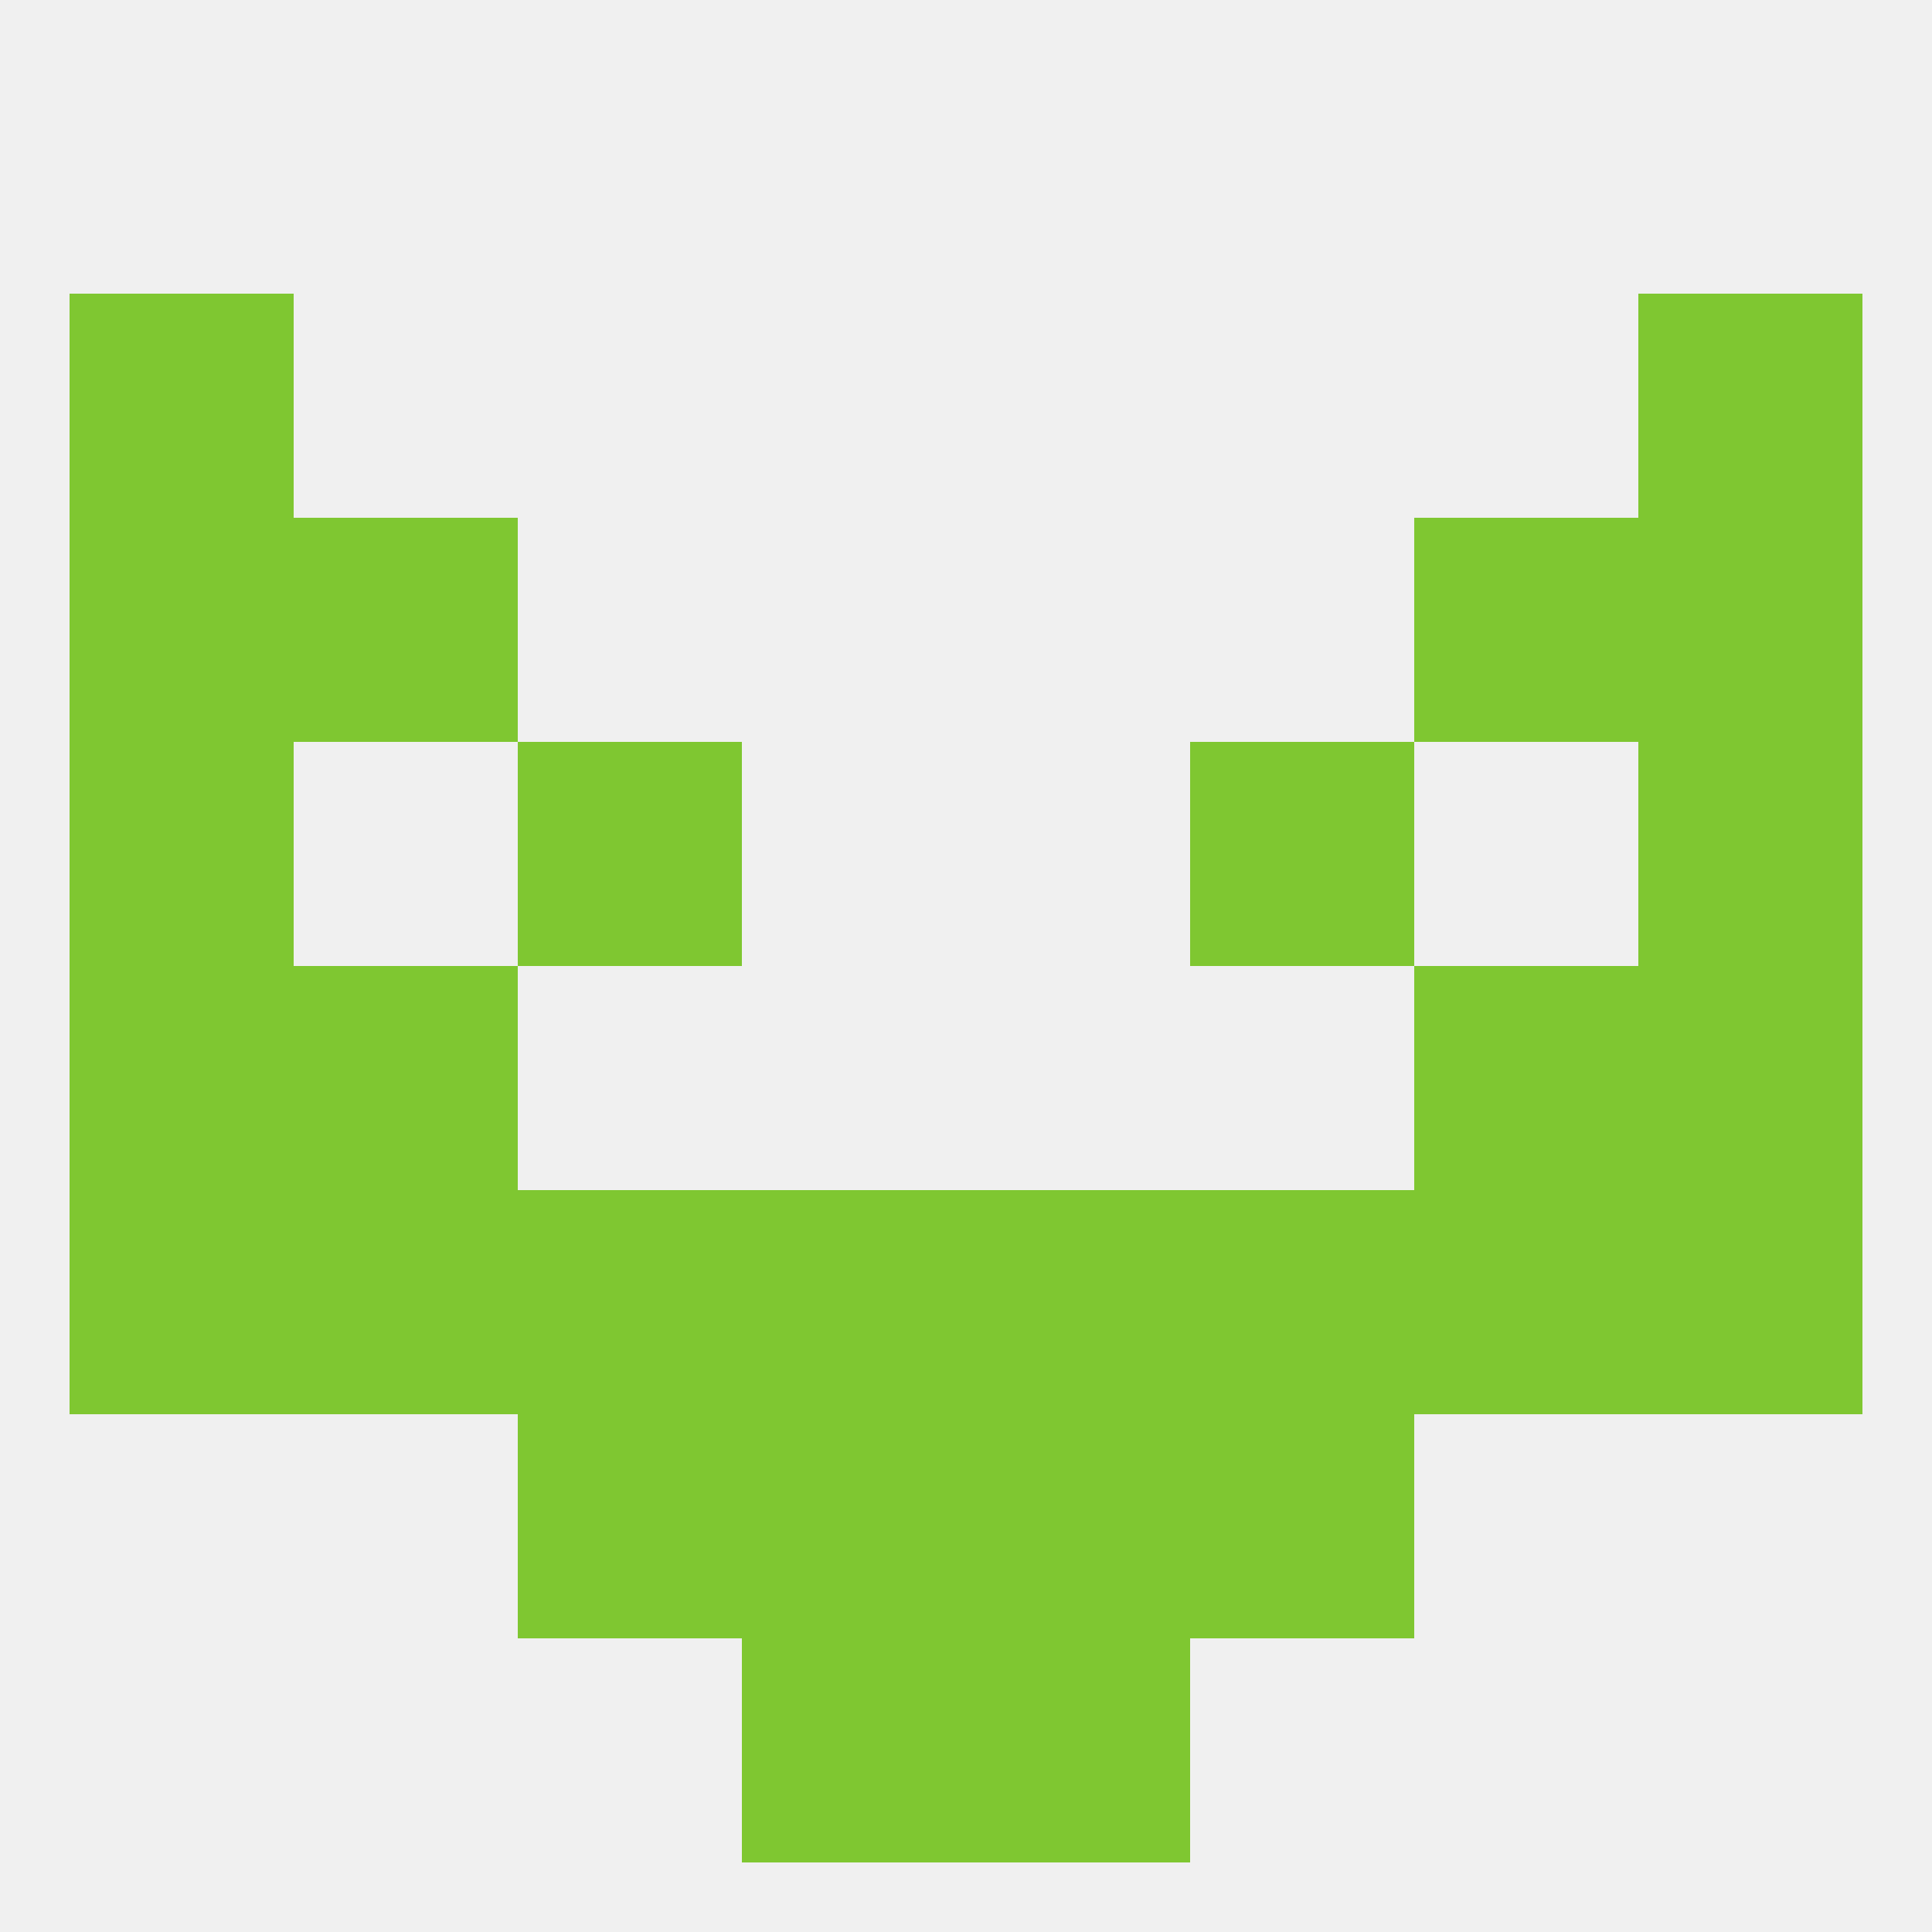
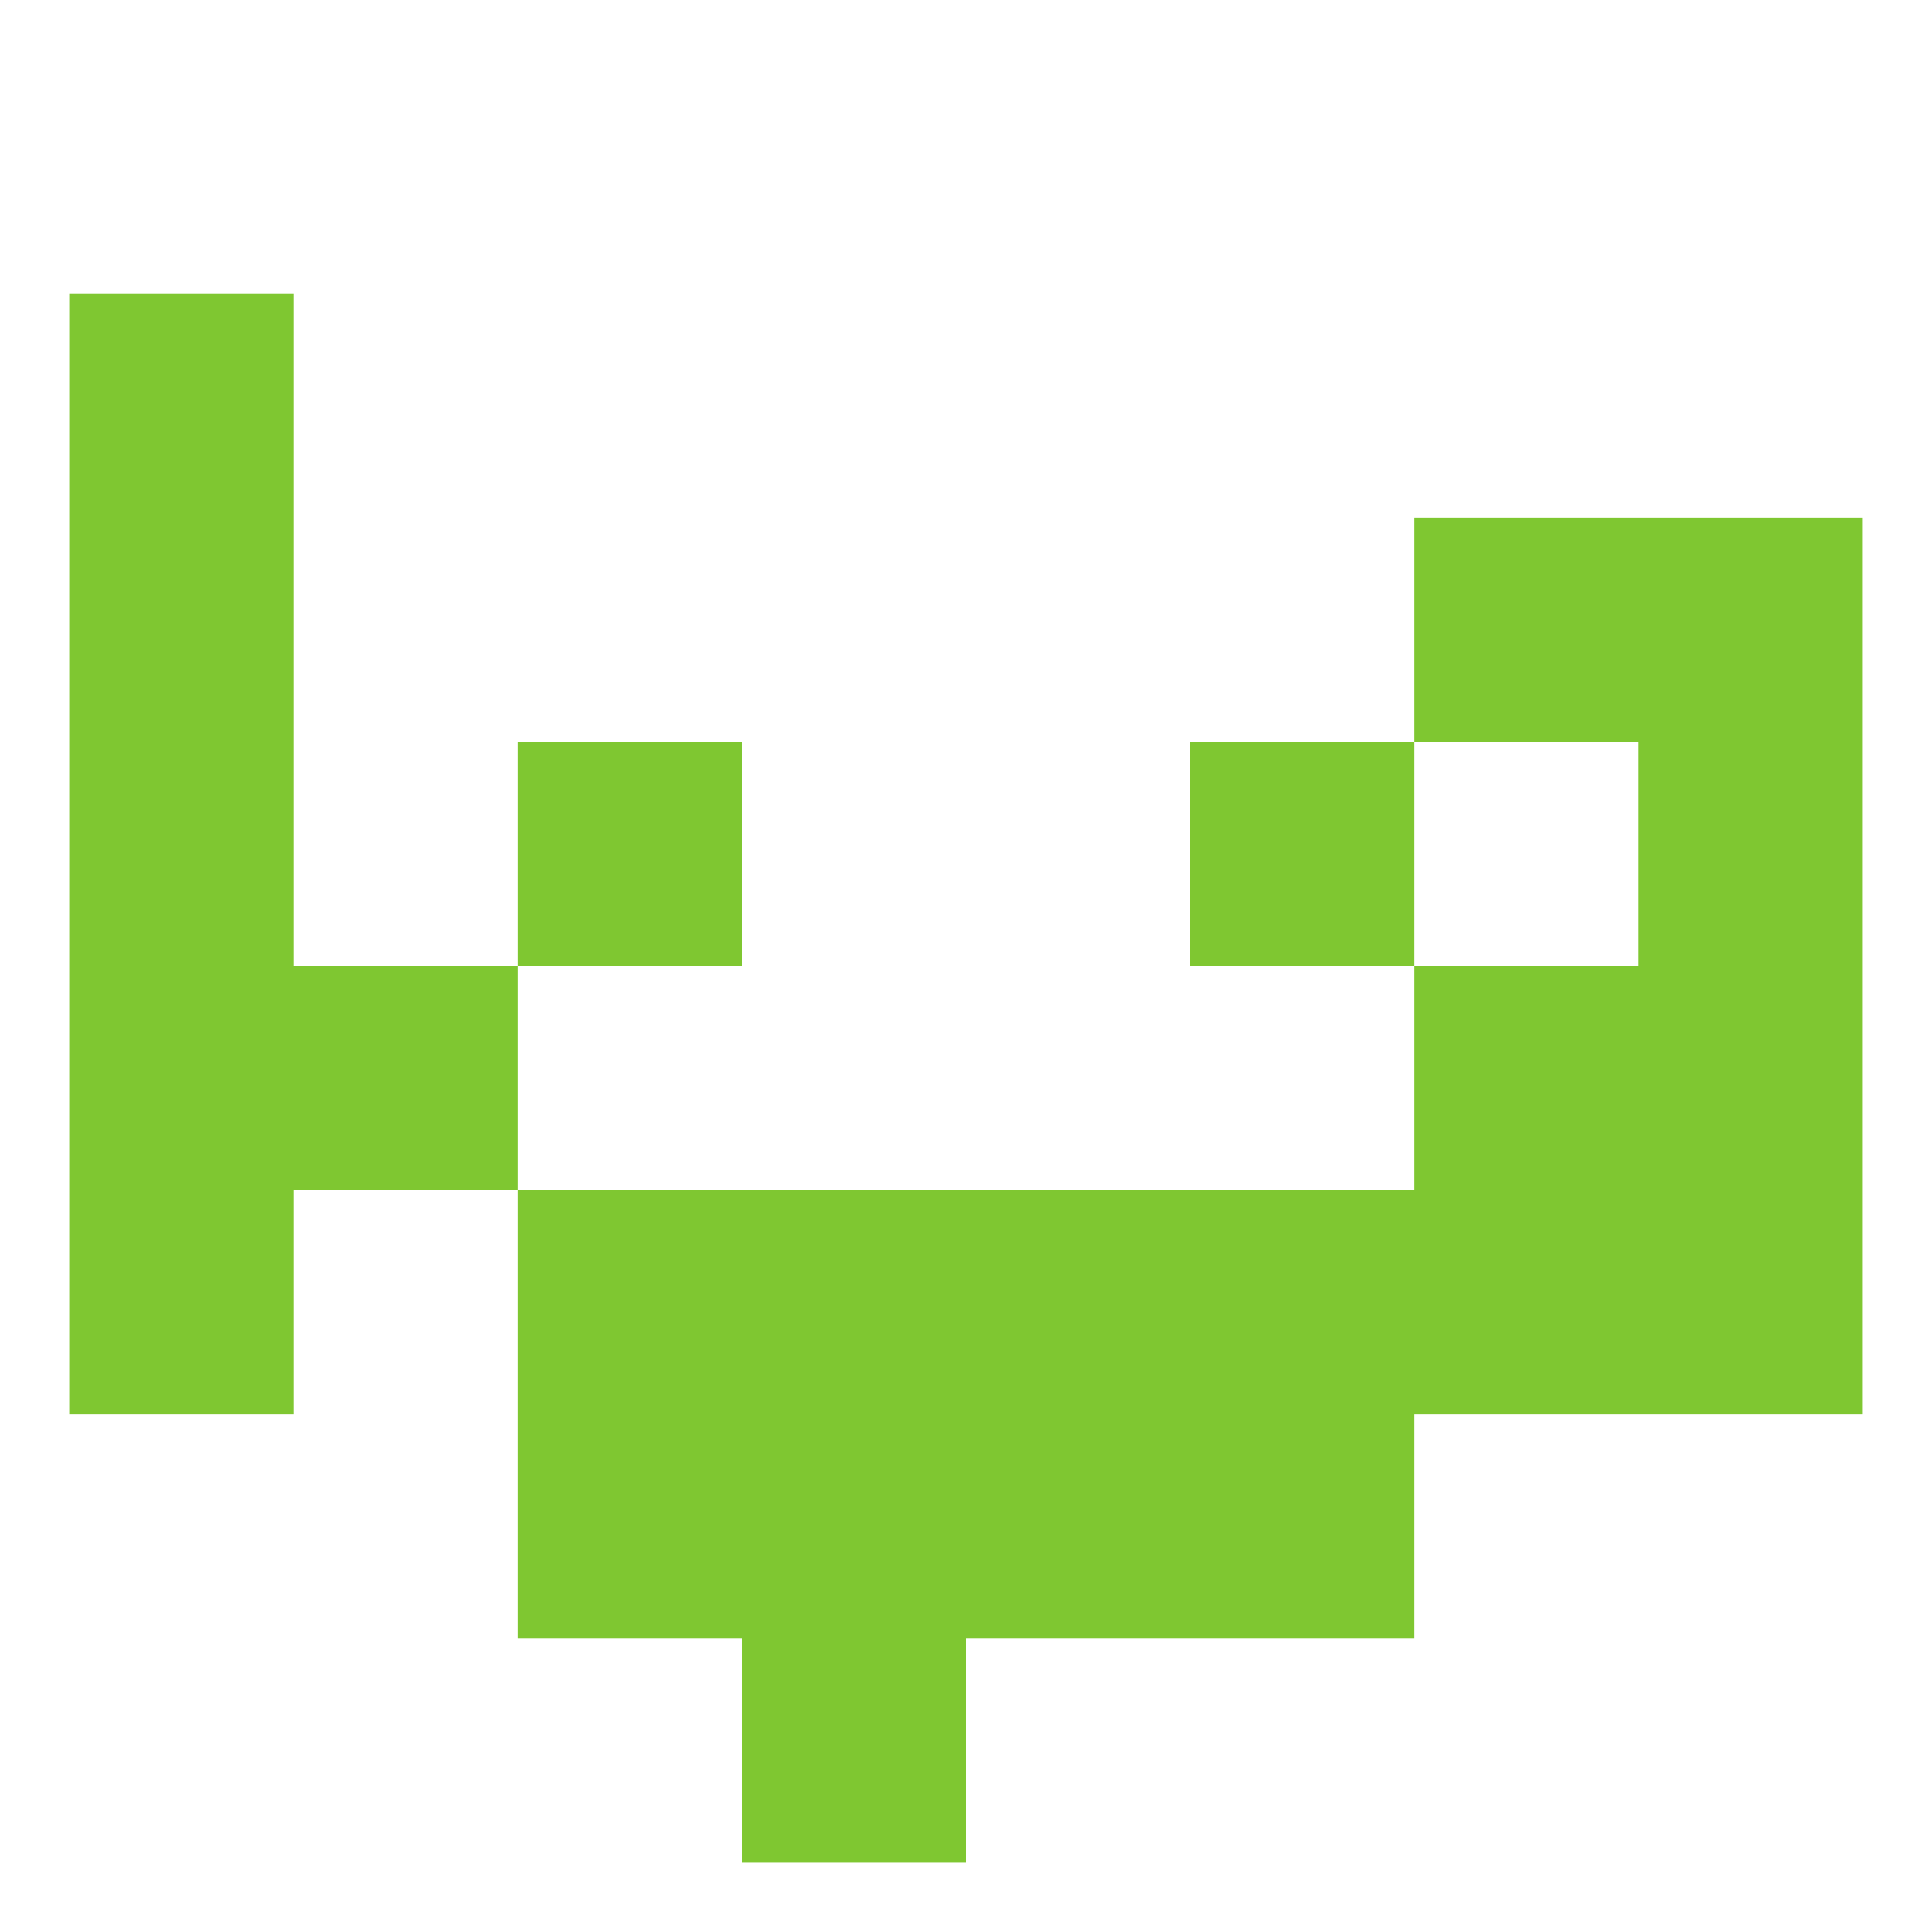
<svg xmlns="http://www.w3.org/2000/svg" version="1.1" baseprofile="full" width="250" height="250" viewBox="0 0 250 250">
-   <rect width="100%" height="100%" fill="rgba(240,240,240,255)" />
  <rect x="9" y="125" width="29" height="29" fill="rgba(127,199,49,255)" />
  <rect x="212" y="125" width="29" height="29" fill="rgba(127,199,49,255)" />
  <rect x="38" y="125" width="29" height="29" fill="rgba(127,199,49,255)" />
  <rect x="183" y="125" width="29" height="29" fill="rgba(127,199,49,255)" />
  <rect x="125" y="154" width="29" height="29" fill="rgba(127,199,49,255)" />
  <rect x="67" y="154" width="29" height="29" fill="rgba(127,199,49,255)" />
  <rect x="154" y="154" width="29" height="29" fill="rgba(127,199,49,255)" />
  <rect x="9" y="154" width="29" height="29" fill="rgba(127,199,49,255)" />
  <rect x="212" y="154" width="29" height="29" fill="rgba(127,199,49,255)" />
-   <rect x="38" y="154" width="29" height="29" fill="rgba(127,199,49,255)" />
  <rect x="183" y="154" width="29" height="29" fill="rgba(127,199,49,255)" />
  <rect x="96" y="154" width="29" height="29" fill="rgba(127,199,49,255)" />
  <rect x="67" y="183" width="29" height="29" fill="rgba(127,199,49,255)" />
  <rect x="154" y="183" width="29" height="29" fill="rgba(127,199,49,255)" />
  <rect x="96" y="183" width="29" height="29" fill="rgba(127,199,49,255)" />
  <rect x="125" y="183" width="29" height="29" fill="rgba(127,199,49,255)" />
  <rect x="96" y="212" width="29" height="29" fill="rgba(127,199,49,255)" />
-   <rect x="125" y="212" width="29" height="29" fill="rgba(127,199,49,255)" />
  <rect x="9" y="96" width="29" height="29" fill="rgba(127,199,49,255)" />
  <rect x="212" y="96" width="29" height="29" fill="rgba(127,199,49,255)" />
  <rect x="67" y="96" width="29" height="29" fill="rgba(127,199,49,255)" />
  <rect x="154" y="96" width="29" height="29" fill="rgba(127,199,49,255)" />
  <rect x="9" y="67" width="29" height="29" fill="rgba(127,199,49,255)" />
  <rect x="212" y="67" width="29" height="29" fill="rgba(127,199,49,255)" />
-   <rect x="38" y="67" width="29" height="29" fill="rgba(127,199,49,255)" />
  <rect x="183" y="67" width="29" height="29" fill="rgba(127,199,49,255)" />
  <rect x="9" y="38" width="29" height="29" fill="rgba(127,199,49,255)" />
-   <rect x="212" y="38" width="29" height="29" fill="rgba(127,199,49,255)" />
</svg>